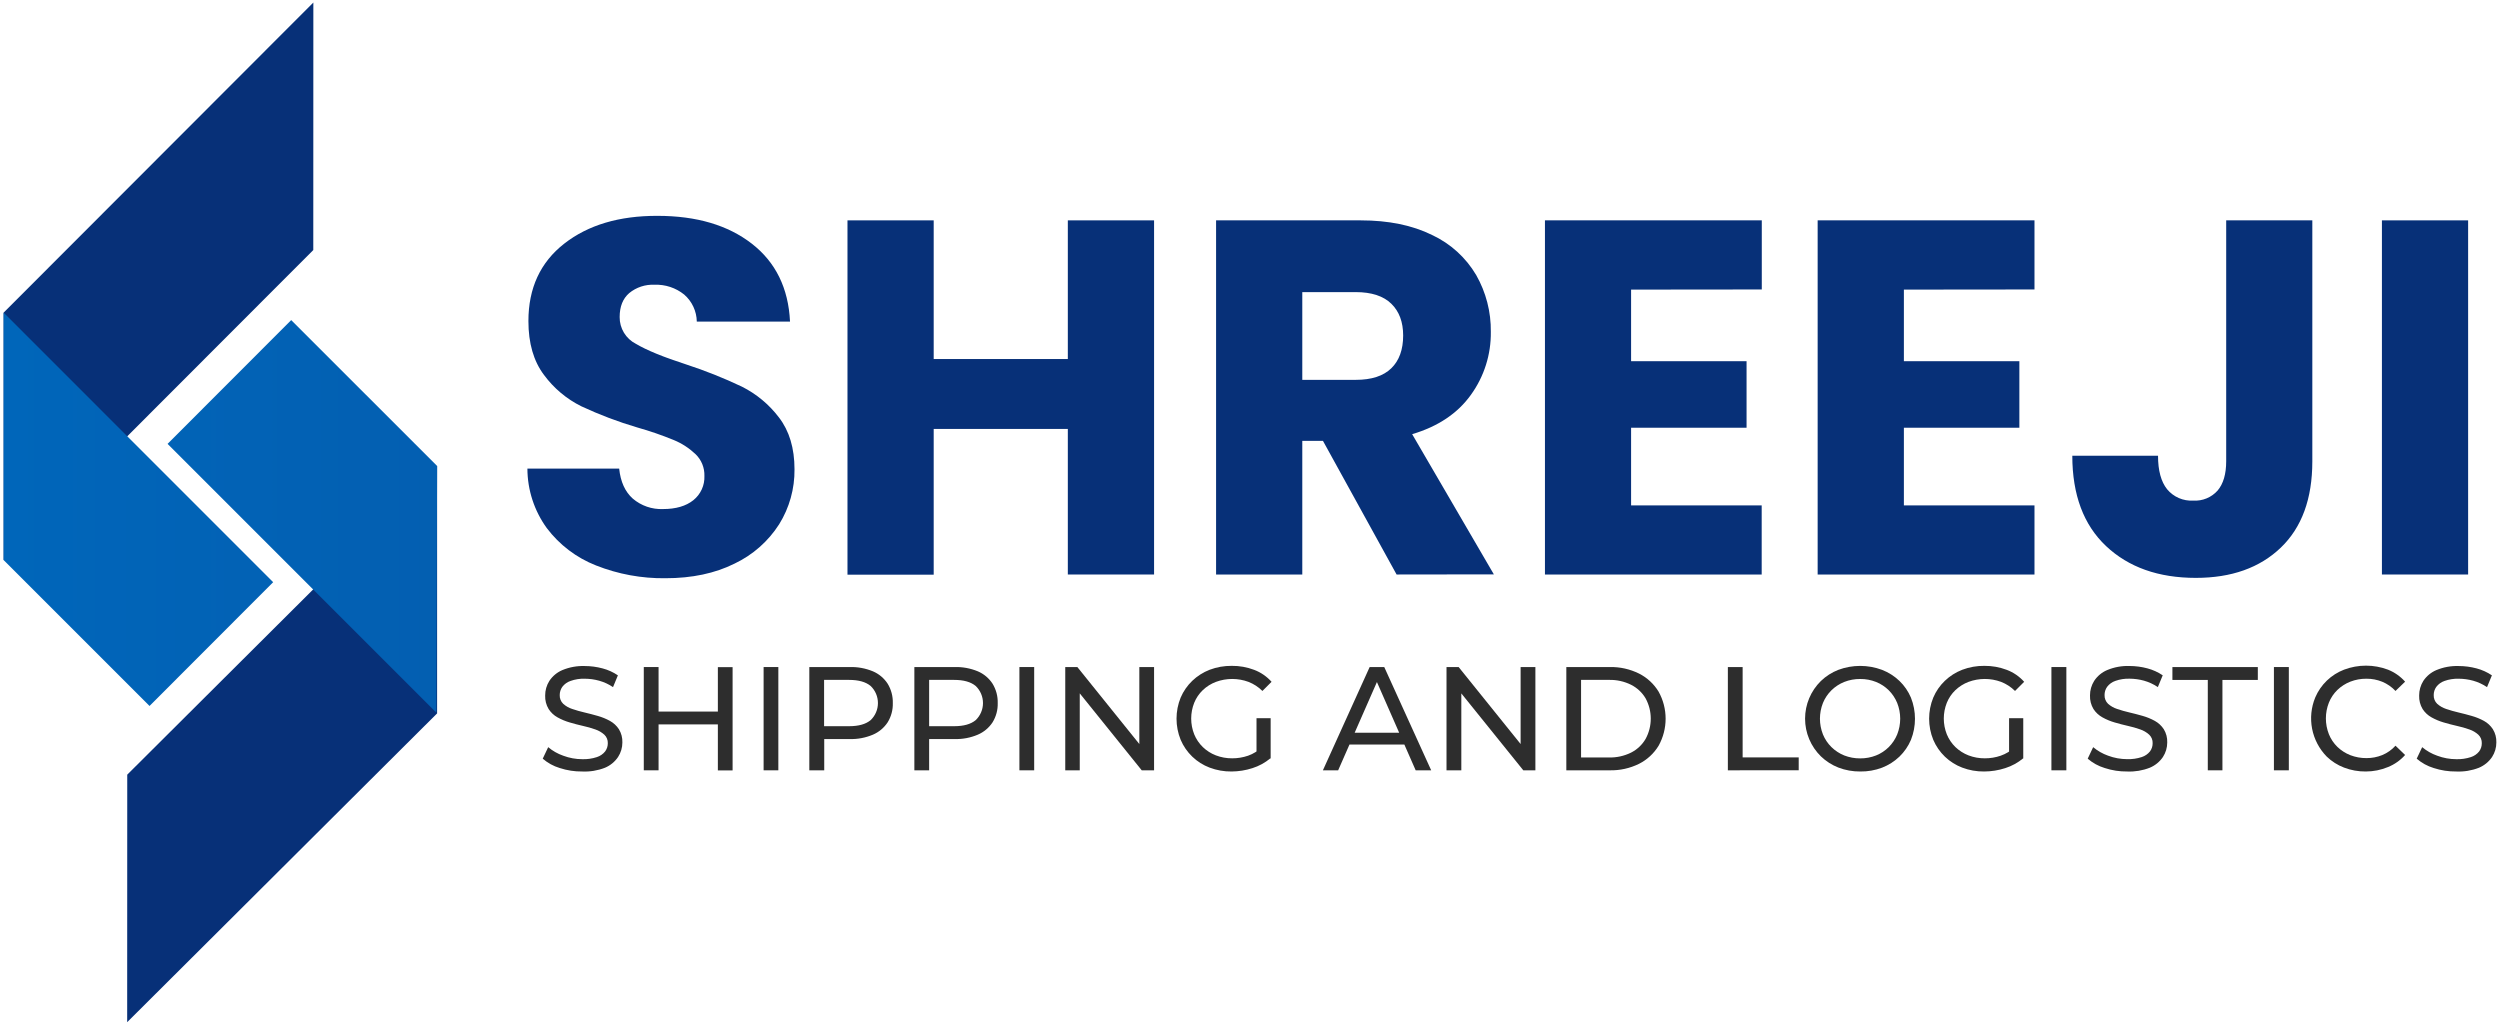
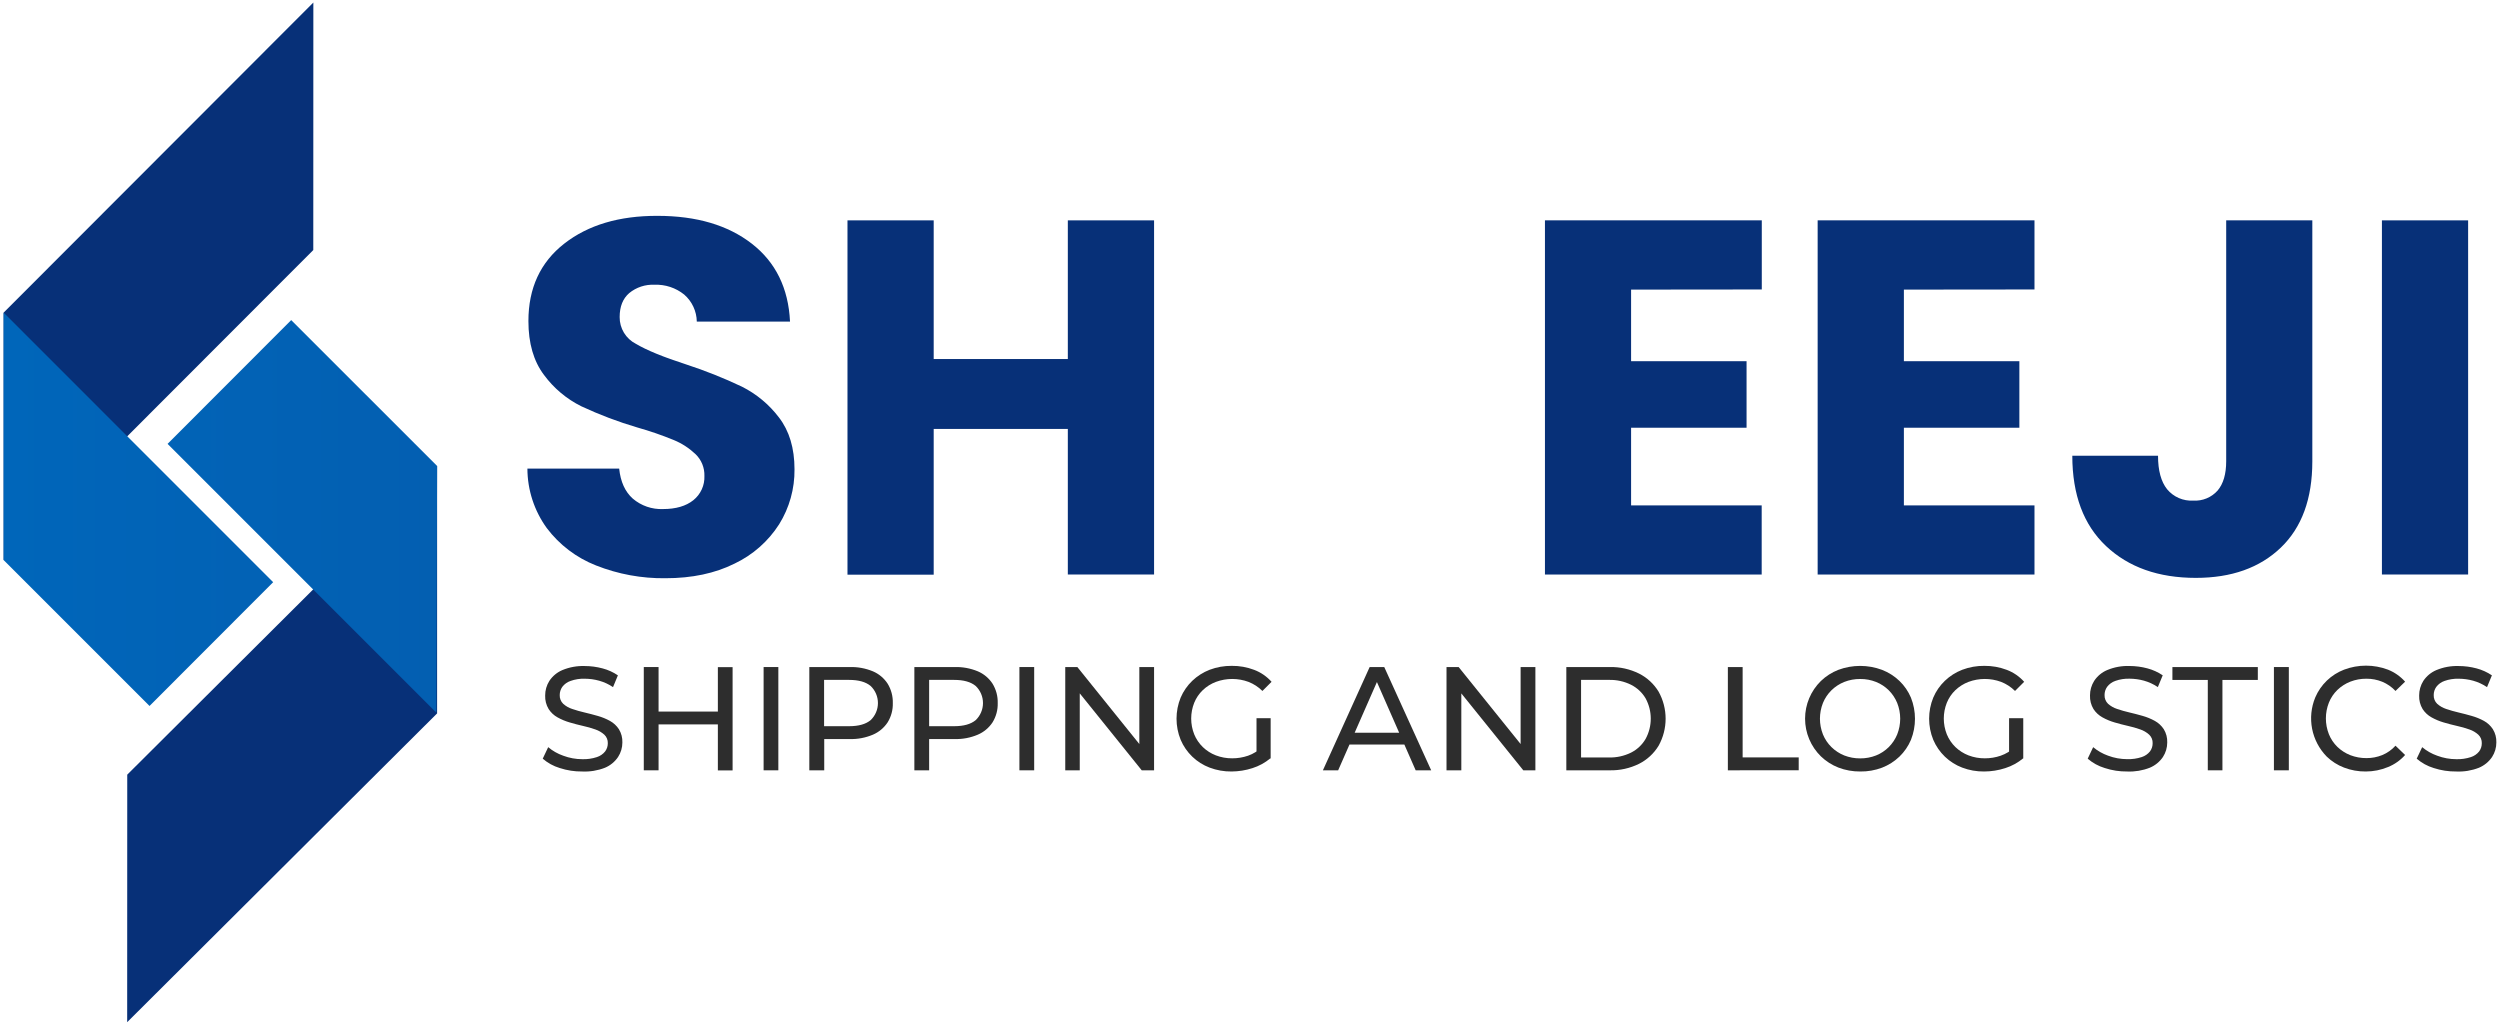
<svg xmlns="http://www.w3.org/2000/svg" width="344" height="141" viewBox="0 0 344 141" fill="none">
  <path d="M0.5 43.017L43.117 0.347L43.108 34.407L0.5 77.067V43.017Z" fill="#073078" />
  <path d="M0.5 77.067L20.575 97.142L37.588 80.109L0.5 43.017V77.067Z" fill="url(#paint0_linear_323_2722)" />
  <path d="M60.145 98.165L17.499 140.653L17.509 106.593L60.145 64.115V98.165Z" fill="#073078" />
  <path d="M60.145 64.115L40.07 44.045L23.057 61.077L60.039 98.06L60.145 64.115Z" fill="url(#paint1_linear_323_2722)" />
  <path d="M82.008 77.804C79.321 76.75 76.978 74.972 75.24 72.667C73.512 70.285 72.578 67.42 72.571 64.478H85.198C85.385 66.286 86.007 67.659 87.073 68.611C88.229 69.597 89.716 70.11 91.235 70.046C92.995 70.046 94.383 69.641 95.401 68.831C95.9 68.432 96.298 67.921 96.564 67.339C96.829 66.757 96.953 66.121 96.927 65.483C96.943 64.928 96.843 64.376 96.634 63.862C96.425 63.348 96.111 62.883 95.712 62.498C94.845 61.672 93.833 61.013 92.727 60.556C91.084 59.882 89.404 59.302 87.695 58.82C85.059 58.043 82.485 57.069 79.995 55.907C77.965 54.901 76.206 53.425 74.862 51.602C73.427 49.708 72.71 47.234 72.71 44.179C72.71 39.645 74.352 36.094 77.636 33.527C80.921 30.96 85.2 29.685 90.474 29.701C95.834 29.701 100.158 30.976 103.446 33.527C106.733 36.078 108.487 39.653 108.707 44.251H95.879C95.867 43.544 95.707 42.848 95.409 42.208C95.111 41.568 94.681 40.997 94.147 40.534C92.992 39.602 91.537 39.121 90.053 39.181C88.794 39.121 87.557 39.53 86.581 40.328C85.701 41.089 85.265 42.189 85.265 43.624C85.257 44.383 85.46 45.129 85.852 45.779C86.244 46.429 86.809 46.956 87.485 47.302C88.961 48.182 91.275 49.131 94.425 50.148C97.038 51.001 99.594 52.02 102.078 53.2C104.079 54.202 105.823 55.65 107.177 57.433C108.608 59.285 109.324 61.667 109.324 64.579C109.354 67.249 108.62 69.873 107.21 72.141C105.712 74.486 103.583 76.362 101.069 77.555C98.384 78.894 95.216 79.564 91.565 79.564C88.295 79.607 85.048 79.009 82.008 77.804Z" fill="#073078" />
  <path d="M158.8 30.322V79.052H146.933V59.021H128.476V79.076H116.614V30.322H128.476V49.402H146.933V30.322H158.8Z" fill="#073078" />
-   <path d="M192.171 79.052L182.041 60.666H179.195V79.052H167.333V30.322H187.235C191.062 30.322 194.335 30.994 197.055 32.336C199.589 33.519 201.705 35.441 203.125 37.851C204.478 40.227 205.173 42.922 205.138 45.657C205.18 48.767 204.219 51.807 202.398 54.328C200.571 56.879 197.876 58.684 194.314 59.743L205.554 79.033L192.171 79.052ZM179.195 52.267H186.551C188.726 52.267 190.357 51.736 191.444 50.674C192.532 49.612 193.075 48.109 193.075 46.164C193.075 44.311 192.532 42.854 191.444 41.792C190.357 40.73 188.726 40.198 186.551 40.194H179.195V52.267Z" fill="#073078" />
  <path d="M224.438 39.85V49.703H240.327V58.858H224.438V69.543H242.408V79.052H212.585V30.322H242.422V39.831L224.438 39.85Z" fill="#073078" />
  <path d="M261.975 39.85V49.703H277.865V58.858H261.975V69.543H279.945V79.052H250.109V30.322H279.945V39.831L261.975 39.85Z" fill="#073078" />
  <path d="M318.176 30.322V63.488C318.176 68.625 316.73 72.581 313.838 75.355C310.946 78.129 307.049 79.516 302.148 79.516C297.011 79.516 292.895 78.059 289.798 75.144C286.702 72.23 285.152 68.085 285.149 62.708H296.944C296.944 64.743 297.36 66.28 298.193 67.319C298.628 67.845 299.182 68.261 299.809 68.533C300.435 68.804 301.117 68.924 301.799 68.883C302.426 68.921 303.053 68.815 303.633 68.575C304.213 68.335 304.73 67.966 305.147 67.496C305.932 66.568 306.324 65.229 306.324 63.469V30.322H318.176Z" fill="#073078" />
  <path d="M339.614 30.322V79.052H327.752V30.322H339.614Z" fill="#073078" />
  <path d="M80.119 106.158C79.065 106.17 78.016 106.008 77.015 105.679C76.154 105.421 75.359 104.982 74.68 104.393L75.431 102.81C76.044 103.325 76.746 103.724 77.502 103.986C78.339 104.301 79.225 104.463 80.119 104.464C80.8 104.487 81.48 104.39 82.128 104.177C82.576 104.035 82.972 103.764 83.266 103.398C83.509 103.072 83.638 102.675 83.634 102.269C83.643 102.05 83.605 101.832 83.522 101.629C83.44 101.426 83.315 101.243 83.156 101.092C82.796 100.77 82.375 100.525 81.917 100.37C81.37 100.176 80.811 100.016 80.243 99.892C79.631 99.753 79.019 99.595 78.407 99.413C77.819 99.244 77.252 99.008 76.718 98.71C76.222 98.437 75.801 98.044 75.494 97.567C75.156 97.007 74.99 96.36 75.015 95.707C75.01 94.992 75.211 94.291 75.594 93.688C76.031 93.03 76.651 92.514 77.378 92.206C78.351 91.801 79.4 91.61 80.454 91.646C81.284 91.647 82.11 91.757 82.912 91.971C83.664 92.168 84.378 92.492 85.022 92.928L84.352 94.549C83.766 94.153 83.12 93.854 82.439 93.664C81.797 93.487 81.134 93.395 80.468 93.392C79.799 93.37 79.132 93.473 78.502 93.698C78.054 93.851 77.661 94.134 77.373 94.511C77.14 94.843 77.016 95.239 77.019 95.644C77.009 95.867 77.046 96.089 77.129 96.296C77.211 96.504 77.337 96.691 77.498 96.845C77.856 97.166 78.278 97.407 78.737 97.553C79.286 97.742 79.845 97.901 80.411 98.031C81.018 98.175 81.63 98.333 82.247 98.51C82.833 98.674 83.398 98.905 83.931 99.198C84.427 99.472 84.85 99.863 85.16 100.337C85.496 100.885 85.662 101.521 85.638 102.164C85.641 102.874 85.435 103.569 85.045 104.163C84.6 104.825 83.969 105.34 83.233 105.646C82.242 106.033 81.181 106.207 80.119 106.158Z" fill="#2D2D2D" />
  <path d="M90.618 105.995H88.585V91.785H90.618V105.995ZM98.959 99.677H90.412V97.912H98.959V99.677ZM98.778 91.799H100.805V106.009H98.778V91.799Z" fill="#2D2D2D" />
  <path d="M105.072 105.995V91.785H107.1V105.995H105.072Z" fill="#2D2D2D" />
  <path d="M111.362 105.995V91.785H116.924C118.016 91.755 119.101 91.956 120.11 92.373C120.943 92.727 121.65 93.321 122.143 94.081C122.63 94.88 122.876 95.804 122.851 96.74C122.878 97.673 122.632 98.594 122.143 99.39C121.647 100.145 120.94 100.737 120.11 101.092C119.103 101.518 118.017 101.724 116.924 101.695H112.5L113.414 100.738V106L111.362 105.995ZM113.395 100.939L112.481 99.925H116.843C118.144 99.925 119.129 99.648 119.799 99.093C120.117 98.789 120.37 98.424 120.542 98.019C120.715 97.615 120.804 97.18 120.804 96.74C120.804 96.3 120.715 95.865 120.542 95.46C120.37 95.056 120.117 94.691 119.799 94.387C119.129 93.832 118.144 93.554 116.843 93.554H112.481L113.395 92.535V100.939Z" fill="#2D2D2D" />
  <path d="M125.816 105.995V91.785H131.36C132.451 91.755 133.536 91.956 134.545 92.373C135.378 92.727 136.086 93.321 136.578 94.081C137.065 94.88 137.311 95.804 137.286 96.74C137.314 97.673 137.067 98.594 136.578 99.39C136.083 100.145 135.375 100.737 134.545 101.092C133.538 101.518 132.452 101.724 131.36 101.695H126.935L127.849 100.738V106L125.816 105.995ZM127.849 100.939L126.935 99.925H131.297C132.598 99.925 133.584 99.648 134.253 99.093C134.571 98.789 134.824 98.424 134.997 98.019C135.169 97.615 135.259 97.18 135.259 96.74C135.259 96.3 135.169 95.865 134.997 95.46C134.824 95.056 134.571 94.691 134.253 94.387C133.584 93.832 132.598 93.554 131.297 93.554H126.935L127.849 92.535V100.939Z" fill="#2D2D2D" />
  <path d="M140.271 105.995V91.785H142.303V105.995H140.271Z" fill="#2D2D2D" />
  <path d="M146.579 105.995V91.785H148.244L157.643 103.46H156.772V91.785H158.8V105.995H157.102L147.703 94.324H148.574V105.995H146.579Z" fill="#2D2D2D" />
  <path d="M169.466 106.158C168.432 106.17 167.405 105.988 166.439 105.622C165.551 105.286 164.741 104.773 164.058 104.116C163.374 103.458 162.83 102.669 162.459 101.796C161.7 99.934 161.7 97.85 162.459 95.989C162.83 95.121 163.372 94.337 164.052 93.683C164.741 93.024 165.554 92.507 166.443 92.162C167.416 91.794 168.45 91.61 169.49 91.622C170.544 91.611 171.59 91.797 172.575 92.172C173.493 92.52 174.314 93.084 174.967 93.817L173.709 95.075C173.164 94.532 172.512 94.107 171.796 93.827C170.348 93.291 168.757 93.291 167.309 93.827C166.637 94.082 166.022 94.469 165.501 94.965C164.99 95.454 164.589 96.046 164.324 96.702C163.77 98.096 163.77 99.65 164.324 101.045C164.593 101.701 164.993 102.295 165.501 102.79C166.018 103.29 166.629 103.68 167.299 103.938C168.018 104.213 168.783 104.351 169.552 104.345C170.294 104.347 171.031 104.226 171.733 103.986C172.449 103.732 173.101 103.328 173.647 102.8L174.804 104.345C174.078 104.95 173.242 105.408 172.341 105.694C171.412 105.995 170.443 106.152 169.466 106.158ZM172.896 104.087V98.825H174.842V104.369L172.896 104.087Z" fill="#2D2D2D" />
  <path d="M182.031 105.995L188.465 91.785H190.473L196.931 105.995H194.797L189.058 92.923H189.871L184.131 105.995H182.031ZM184.772 102.446L185.317 100.82H193.319L193.908 102.446H184.772Z" fill="#2D2D2D" />
  <path d="M199.04 105.995V91.785H200.709L210.108 103.46H209.237V91.785H211.27V105.995H209.606L200.202 94.324H201.078V105.995H199.04Z" fill="#2D2D2D" />
  <path d="M215.527 105.995V91.785H221.515C222.904 91.757 224.278 92.064 225.524 92.679C226.641 93.241 227.578 94.106 228.226 95.176C228.858 96.313 229.189 97.592 229.189 98.892C229.189 100.193 228.858 101.472 228.226 102.609C227.578 103.678 226.641 104.544 225.524 105.105C224.278 105.719 222.903 106.024 221.515 105.995H215.527ZM217.555 104.23H221.381C222.438 104.257 223.485 104.027 224.433 103.56C225.267 103.14 225.961 102.487 226.432 101.681C226.9 100.823 227.145 99.862 227.145 98.885C227.145 97.908 226.9 96.947 226.432 96.089C225.958 95.289 225.264 94.642 224.433 94.224C223.486 93.755 222.438 93.525 221.381 93.554H217.555V104.23Z" fill="#2D2D2D" />
  <path d="M237.754 105.995V91.785H239.787V104.221H247.502V105.985L237.754 105.995Z" fill="#2D2D2D" />
  <path d="M255.968 106.158C254.936 106.167 253.912 105.982 252.95 105.612C252.059 105.263 251.247 104.741 250.558 104.077C249.868 103.401 249.319 102.594 248.945 101.703C248.571 100.812 248.378 99.856 248.378 98.89C248.378 97.924 248.571 96.967 248.945 96.076C249.319 95.186 249.868 94.379 250.558 93.703C251.247 93.04 252.06 92.52 252.95 92.172C254.892 91.447 257.03 91.447 258.971 92.172C259.861 92.517 260.674 93.034 261.363 93.693C262.042 94.346 262.58 95.13 262.946 95.998C263.686 97.863 263.686 99.94 262.946 101.805C262.579 102.672 262.041 103.457 261.363 104.111C260.674 104.77 259.861 105.287 258.971 105.632C258.012 105.995 256.993 106.173 255.968 106.158ZM255.968 104.354C256.714 104.36 257.455 104.222 258.149 103.948C258.802 103.687 259.396 103.296 259.895 102.8C260.391 102.303 260.784 101.713 261.052 101.064C261.607 99.669 261.607 98.115 261.052 96.721C260.784 96.071 260.391 95.481 259.895 94.984C259.396 94.488 258.802 94.098 258.149 93.837C257.455 93.56 256.714 93.422 255.968 93.43C255.213 93.421 254.464 93.559 253.763 93.837C253.108 94.1 252.511 94.49 252.007 94.984C251.505 95.478 251.108 96.069 250.84 96.721C250.285 98.115 250.285 99.669 250.84 101.064C251.108 101.715 251.505 102.306 252.007 102.8C252.511 103.294 253.108 103.684 253.763 103.948C254.465 104.223 255.214 104.361 255.968 104.354Z" fill="#2D2D2D" />
  <path d="M273.019 106.158C271.987 106.17 270.962 105.988 269.997 105.622C269.109 105.286 268.299 104.773 267.616 104.116C266.932 103.458 266.388 102.669 266.017 101.796C265.258 99.934 265.258 97.85 266.017 95.989C266.386 95.12 266.928 94.336 267.61 93.683C268.298 93.023 269.111 92.506 270.001 92.162C270.973 91.793 272.004 91.61 273.043 91.622C274.099 91.611 275.147 91.798 276.133 92.172C277.051 92.519 277.872 93.084 278.525 93.817L277.267 95.075C276.722 94.532 276.07 94.107 275.354 93.827C273.906 93.291 272.315 93.291 270.867 93.827C270.195 94.084 269.581 94.47 269.059 94.965C268.548 95.454 268.147 96.046 267.882 96.702C267.328 98.096 267.328 99.65 267.882 101.045C268.151 101.701 268.551 102.295 269.059 102.79C269.577 103.288 270.188 103.678 270.858 103.938C271.577 104.213 272.341 104.351 273.11 104.345C273.852 104.348 274.59 104.227 275.291 103.986C276.016 103.735 276.679 103.33 277.233 102.8L278.391 104.345C277.663 104.95 276.825 105.408 275.923 105.694C274.985 105.998 274.005 106.154 273.019 106.158ZM276.449 104.087V98.825H278.4V104.369L276.449 104.087Z" fill="#2D2D2D" />
-   <path d="M282.275 105.995V91.785H284.331V105.995H282.275Z" fill="#2D2D2D" />
  <path d="M292.711 106.158C291.657 106.17 290.608 106.009 289.607 105.679C288.745 105.42 287.948 104.982 287.268 104.393L288.019 102.81C288.628 103.319 289.323 103.716 290.071 103.981C290.909 104.296 291.797 104.458 292.692 104.46C293.373 104.482 294.053 104.385 294.701 104.173C295.149 104.03 295.545 103.759 295.839 103.393C296.08 103.067 296.208 102.67 296.203 102.264C296.212 102.045 296.175 101.827 296.092 101.624C296.009 101.421 295.884 101.238 295.725 101.088C295.367 100.765 294.947 100.519 294.491 100.365C293.942 100.171 293.381 100.011 292.812 99.887C292.204 99.748 291.592 99.591 290.975 99.409C290.389 99.24 289.824 99.004 289.291 98.706C288.793 98.432 288.371 98.039 288.062 97.562C287.726 97.002 287.56 96.355 287.584 95.702C287.578 94.987 287.779 94.287 288.163 93.683C288.598 93.024 289.219 92.508 289.947 92.201C290.92 91.795 291.969 91.604 293.022 91.641C293.852 91.642 294.679 91.752 295.481 91.966C296.232 92.165 296.945 92.489 297.59 92.923L296.92 94.544C296.334 94.149 295.688 93.85 295.007 93.659C294.365 93.483 293.703 93.391 293.037 93.387C292.366 93.365 291.698 93.469 291.066 93.693C290.619 93.847 290.228 94.13 289.942 94.506C289.707 94.837 289.583 95.234 289.588 95.64C289.578 95.862 289.616 96.084 289.699 96.291C289.781 96.498 289.906 96.685 290.066 96.84C290.426 97.159 290.848 97.4 291.305 97.548C291.854 97.736 292.413 97.896 292.979 98.026C293.591 98.17 294.204 98.328 294.821 98.505C295.406 98.67 295.971 98.901 296.504 99.194C297 99.468 297.422 99.859 297.733 100.332C298.069 100.881 298.236 101.516 298.212 102.159C298.214 102.868 298.009 103.563 297.623 104.158C297.176 104.82 296.544 105.336 295.806 105.641C294.822 106.028 293.768 106.204 292.711 106.158Z" fill="#2D2D2D" />
  <path d="M303.793 105.995V93.559H298.924V91.789H310.676V93.559H305.807V105.995H303.793Z" fill="#2D2D2D" />
  <path d="M312.891 105.995V91.785H314.943V105.995H312.891Z" fill="#2D2D2D" />
  <path d="M325.537 106.158C324.514 106.169 323.499 105.987 322.543 105.622C321.651 105.282 320.837 104.765 320.152 104.101C319.123 103.048 318.425 101.717 318.145 100.271C317.866 98.826 318.016 97.33 318.578 95.97C318.949 95.098 319.491 94.31 320.173 93.652C320.855 92.995 321.663 92.482 322.548 92.143C324.491 91.41 326.636 91.41 328.579 92.143C329.486 92.502 330.295 93.069 330.942 93.798L329.622 95.075C329.11 94.528 328.487 94.096 327.795 93.808C327.105 93.528 326.368 93.386 325.623 93.392C324.863 93.384 324.108 93.522 323.399 93.798C322.739 94.058 322.136 94.444 321.625 94.937C321.118 95.427 320.721 96.019 320.458 96.673C319.903 98.074 319.903 99.634 320.458 101.035C320.723 101.688 321.12 102.279 321.625 102.771C322.136 103.264 322.739 103.65 323.399 103.91C324.108 104.184 324.863 104.322 325.623 104.316C326.368 104.321 327.105 104.18 327.795 103.9C328.492 103.61 329.116 103.169 329.622 102.609L330.942 103.886C330.295 104.617 329.486 105.186 328.579 105.55C327.615 105.951 326.581 106.157 325.537 106.158Z" fill="#2D2D2D" />
  <path d="M337.983 106.158C336.927 106.17 335.877 106.008 334.874 105.679C334.014 105.419 333.219 104.981 332.54 104.393L333.291 102.81C333.905 103.323 334.606 103.722 335.362 103.986C336.2 104.301 337.088 104.463 337.983 104.464C338.664 104.486 339.344 104.389 339.992 104.177C340.44 104.035 340.835 103.764 341.13 103.398C341.371 103.071 341.499 102.675 341.494 102.269C341.503 102.05 341.465 101.832 341.383 101.629C341.3 101.426 341.175 101.243 341.015 101.092C340.657 100.768 340.235 100.522 339.776 100.37C339.229 100.175 338.67 100.015 338.102 99.892C337.495 99.753 336.883 99.595 336.266 99.414C335.679 99.244 335.115 99.008 334.582 98.71C334.084 98.437 333.662 98.044 333.353 97.567C333.017 97.007 332.85 96.36 332.875 95.707C332.872 94.993 333.072 94.292 333.453 93.688C333.892 93.03 334.514 92.514 335.242 92.206C336.215 91.8 337.264 91.609 338.318 91.646C339.148 91.647 339.974 91.757 340.776 91.971C341.528 92.17 342.241 92.494 342.885 92.928L342.216 94.549C341.629 94.154 340.984 93.855 340.303 93.664C339.661 93.488 338.998 93.396 338.332 93.392C337.662 93.37 336.993 93.474 336.361 93.698C335.915 93.852 335.523 94.135 335.237 94.511C335 94.841 334.875 95.238 334.879 95.644C334.869 95.867 334.907 96.089 334.99 96.296C335.072 96.503 335.197 96.69 335.357 96.845C335.717 97.164 336.138 97.405 336.596 97.553C337.145 97.741 337.704 97.901 338.27 98.031C338.882 98.175 339.494 98.333 340.107 98.51C340.693 98.675 341.26 98.906 341.795 99.198C342.29 99.472 342.711 99.863 343.019 100.337C343.355 100.885 343.522 101.521 343.498 102.164C343.5 102.873 343.295 103.568 342.909 104.163C342.462 104.825 341.83 105.34 341.092 105.646C340.103 106.033 339.044 106.207 337.983 106.158Z" fill="#2D2D2D" />
  <defs>
    <linearGradient id="paint0_linear_323_2722" x1="0.5" y1="70.5" x2="343.5" y2="70.5" gradientUnits="userSpaceOnUse">
      <stop stop-color="#0066BA" />
      <stop offset="1" stop-color="#123D87" />
    </linearGradient>
    <linearGradient id="paint1_linear_323_2722" x1="0.5" y1="70.506" x2="343.5" y2="70.506" gradientUnits="userSpaceOnUse">
      <stop stop-color="#0066BA" />
      <stop offset="1" stop-color="#123D87" />
    </linearGradient>
  </defs>
</svg>